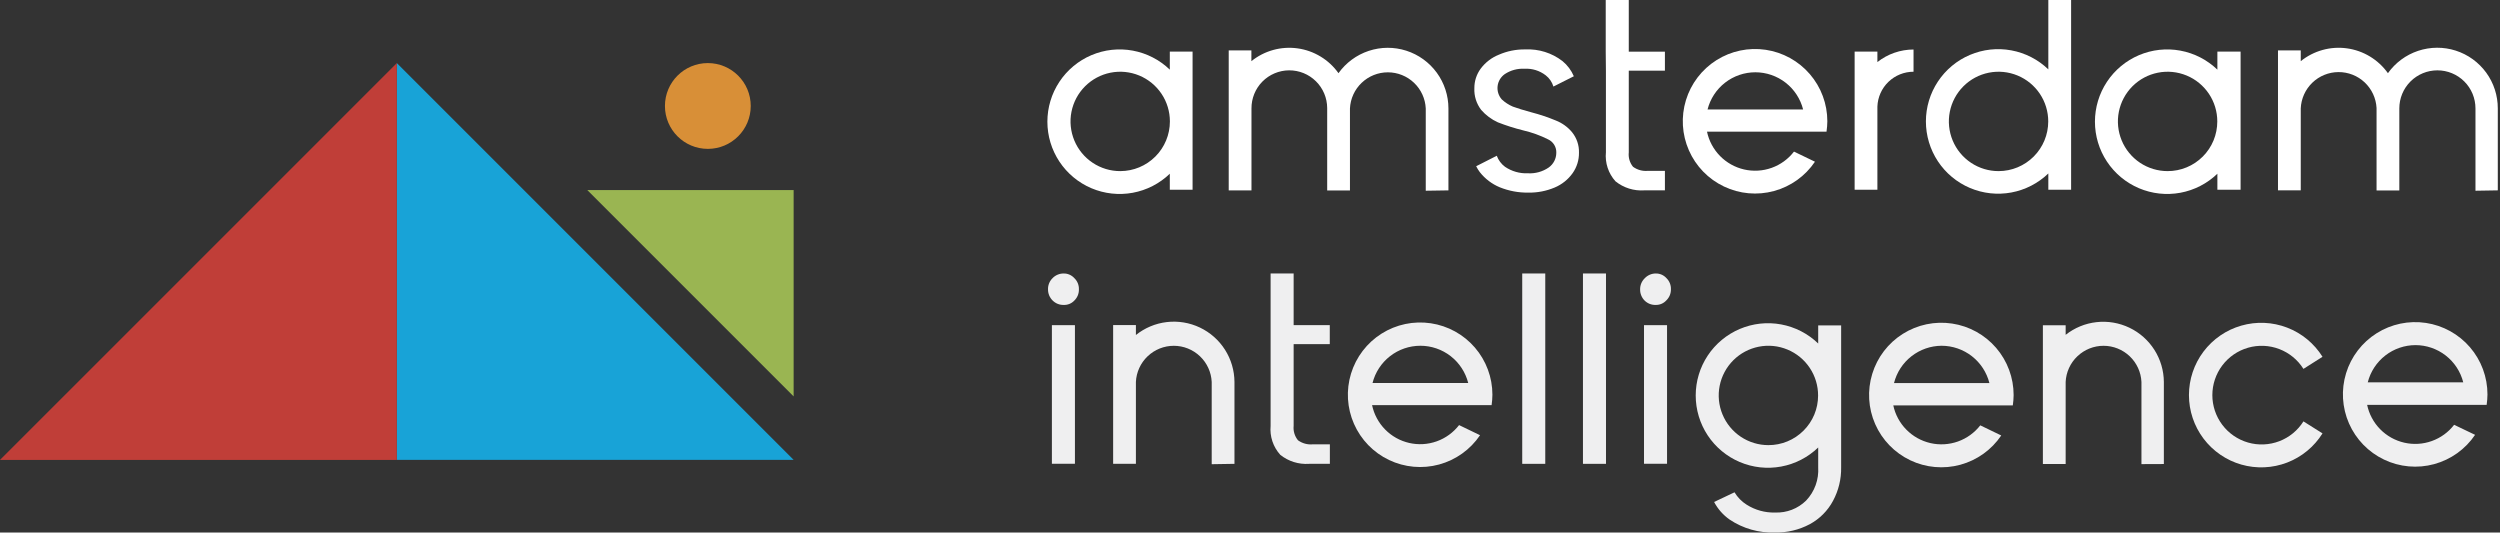
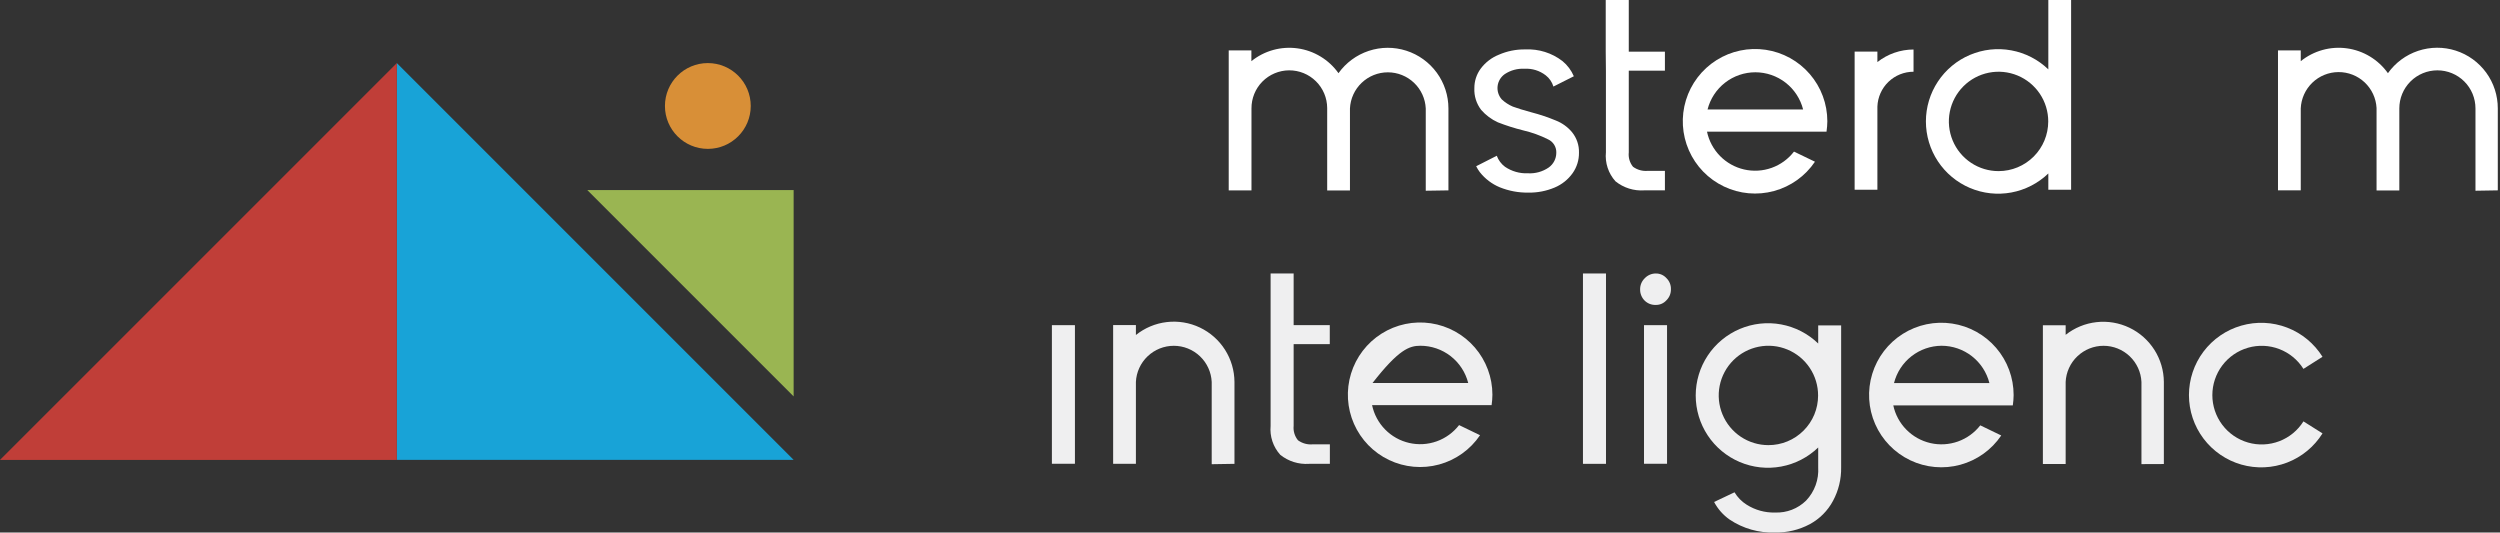
<svg xmlns="http://www.w3.org/2000/svg" width="169" height="36" viewBox="0 0 169 36" fill="none">
  <rect x="0" y="0" width="169" height="36" fill="#333333" stroke="none" />
  <path d="M108.547 3.493V0H110.105V3.493H112.548V4.776H110.105V10.303C110.086 10.476 110.102 10.651 110.151 10.817C110.201 10.984 110.282 11.139 110.392 11.274C110.683 11.486 111.041 11.584 111.399 11.549H112.548V12.868H111.155C110.452 12.917 109.756 12.699 109.207 12.257C108.968 11.993 108.788 11.681 108.676 11.342C108.565 11.004 108.525 10.646 108.56 10.291V4.794" fill="white" />
  <path d="M121.274 10.248C120.886 10.751 120.363 11.132 119.765 11.346C119.167 11.56 118.521 11.598 117.902 11.456C117.283 11.314 116.718 10.998 116.273 10.544C115.829 10.091 115.523 9.52 115.393 8.899H123.473C123.507 8.666 123.525 8.431 123.528 8.196C123.528 7.026 123.107 5.894 122.343 5.008C121.578 4.121 120.521 3.539 119.364 3.366C118.206 3.193 117.025 3.442 116.035 4.066C115.045 4.691 114.312 5.65 113.97 6.769C113.628 7.889 113.699 9.094 114.17 10.165C114.641 11.237 115.481 12.103 116.538 12.607C117.594 13.112 118.796 13.22 119.925 12.912C121.055 12.605 122.036 11.902 122.691 10.932L121.274 10.248ZM118.661 4.886C119.402 4.887 120.123 5.134 120.708 5.59C121.293 6.046 121.709 6.683 121.891 7.402H115.43C115.612 6.683 116.028 6.046 116.613 5.59C117.199 5.134 117.919 4.887 118.661 4.886V4.886Z" fill="white" />
-   <path d="M149.895 3.487V4.709C149.204 4.043 148.334 3.596 147.391 3.422C146.448 3.248 145.475 3.355 144.593 3.73C143.711 4.105 142.958 4.731 142.429 5.531C141.9 6.33 141.618 7.268 141.618 8.227C141.618 9.185 141.9 10.123 142.429 10.922C142.958 11.722 143.711 12.348 144.593 12.723C145.475 13.098 146.448 13.205 147.391 13.031C148.334 12.857 149.204 12.41 149.895 11.744V12.825H151.464V3.487H149.895ZM146.53 11.567C145.865 11.567 145.216 11.37 144.663 11.001C144.111 10.632 143.68 10.107 143.426 9.494C143.172 8.88 143.105 8.205 143.235 7.553C143.365 6.901 143.685 6.303 144.154 5.833C144.624 5.363 145.223 5.043 145.874 4.914C146.526 4.784 147.201 4.851 147.815 5.105C148.429 5.359 148.953 5.79 149.323 6.342C149.692 6.894 149.889 7.544 149.889 8.208C149.889 8.65 149.803 9.087 149.635 9.495C149.466 9.903 149.219 10.273 148.907 10.585C148.594 10.897 148.224 11.145 147.816 11.313C147.408 11.482 146.971 11.568 146.53 11.567Z" fill="white" />
-   <path d="M79.079 3.487V4.709C78.389 4.043 77.518 3.596 76.576 3.422C75.633 3.248 74.66 3.355 73.777 3.73C72.895 4.105 72.143 4.731 71.614 5.531C71.085 6.33 70.803 7.268 70.803 8.227C70.803 9.185 71.085 10.123 71.614 10.922C72.143 11.722 72.895 12.348 73.777 12.723C74.66 13.098 75.633 13.205 76.576 13.031C77.518 12.857 78.389 12.41 79.079 11.744V12.825H80.618V3.487H79.079ZM75.733 11.567C75.068 11.569 74.418 11.373 73.865 11.004C73.311 10.636 72.88 10.112 72.625 9.498C72.37 8.884 72.302 8.209 72.431 7.557C72.56 6.905 72.879 6.306 73.349 5.835C73.819 5.365 74.417 5.044 75.069 4.914C75.721 4.784 76.396 4.85 77.01 5.104C77.624 5.358 78.15 5.789 78.519 6.341C78.888 6.894 79.085 7.544 79.085 8.208C79.085 9.098 78.732 9.952 78.104 10.581C77.475 11.211 76.622 11.566 75.733 11.567V11.567Z" fill="white" />
  <path d="M138.467 0V4.69C137.777 4.025 136.906 3.578 135.964 3.404C135.021 3.23 134.048 3.337 133.166 3.712C132.283 4.087 131.531 4.713 131.002 5.513C130.473 6.312 130.191 7.25 130.191 8.208C130.191 9.167 130.473 10.104 131.002 10.904C131.531 11.704 132.283 12.33 133.166 12.705C134.048 13.08 135.021 13.187 135.964 13.013C136.906 12.839 137.777 12.391 138.467 11.726V12.825H140.007V0H138.467ZM135.108 11.567C134.444 11.569 133.794 11.373 133.241 11.004C132.687 10.636 132.256 10.112 132.001 9.498C131.746 8.884 131.678 8.209 131.807 7.557C131.936 6.905 132.255 6.306 132.725 5.835C133.194 5.365 133.793 5.044 134.445 4.914C135.097 4.784 135.772 4.85 136.386 5.104C137 5.358 137.525 5.789 137.895 6.341C138.264 6.894 138.461 7.544 138.461 8.208C138.461 9.098 138.108 9.952 137.48 10.581C136.851 11.211 135.998 11.566 135.108 11.567V11.567Z" fill="white" />
  <path d="M97.914 12.869V7.329C97.914 6.461 97.638 5.615 97.126 4.914C96.614 4.213 95.893 3.692 95.066 3.427C94.239 3.162 93.35 3.166 92.526 3.44C91.702 3.713 90.986 4.241 90.481 4.947C90.159 4.493 89.747 4.11 89.27 3.822C88.794 3.533 88.264 3.345 87.713 3.269C87.161 3.193 86.6 3.23 86.064 3.379C85.527 3.528 85.027 3.785 84.594 4.135V3.408H83.061V12.869H84.6V7.329C84.596 6.651 84.861 5.998 85.338 5.515C85.815 5.033 86.465 4.759 87.143 4.755C87.822 4.751 88.475 5.017 88.957 5.494C89.44 5.971 89.713 6.62 89.718 7.299V12.875H91.257V7.329C91.289 6.671 91.573 6.051 92.05 5.597C92.527 5.143 93.16 4.889 93.819 4.889C94.477 4.889 95.111 5.143 95.588 5.597C96.065 6.051 96.349 6.671 96.381 7.329V12.893L97.914 12.869Z" fill="white" />
  <path d="M168.851 12.868V7.329C168.853 6.46 168.579 5.613 168.068 4.911C167.557 4.209 166.836 3.687 166.009 3.422C165.182 3.157 164.292 3.162 163.467 3.436C162.643 3.71 161.928 4.239 161.424 4.947C161.101 4.493 160.689 4.11 160.212 3.821C159.736 3.532 159.205 3.344 158.653 3.268C158.101 3.192 157.539 3.229 157.002 3.379C156.465 3.528 155.965 3.785 155.531 4.135V3.408H153.992V12.868H155.531V7.329C155.559 6.671 155.839 6.048 156.313 5.591C156.787 5.134 157.419 4.877 158.078 4.873C158.737 4.869 159.372 5.118 159.852 5.57C160.331 6.022 160.619 6.64 160.655 7.298V12.874H162.194V7.329C162.194 6.646 162.465 5.991 162.948 5.508C163.431 5.026 164.085 4.755 164.768 4.755C165.451 4.755 166.106 5.026 166.588 5.508C167.071 5.991 167.342 6.646 167.342 7.329V12.893L168.851 12.868Z" fill="white" />
  <path d="M126.912 4.196V3.487H125.373V12.826H126.912V7.207C126.934 6.574 127.201 5.974 127.657 5.534C128.113 5.095 128.722 4.849 129.355 4.849V3.347C128.469 3.348 127.608 3.647 126.912 4.196V4.196Z" fill="white" />
  <path d="M105.176 8.147C104.644 7.926 104.097 7.742 103.539 7.597C103.002 7.451 102.58 7.323 102.269 7.207C101.992 7.089 101.738 6.923 101.518 6.718C101.41 6.596 101.33 6.452 101.282 6.297C101.233 6.142 101.219 5.978 101.238 5.816C101.258 5.655 101.311 5.5 101.395 5.36C101.479 5.221 101.592 5.101 101.725 5.008C102.119 4.748 102.586 4.621 103.057 4.648C103.573 4.618 104.083 4.776 104.492 5.093C104.74 5.286 104.921 5.55 105.011 5.851L106.391 5.155C106.221 4.755 105.957 4.403 105.622 4.128C104.905 3.576 104.015 3.297 103.112 3.341C102.494 3.33 101.881 3.453 101.316 3.701C100.83 3.896 100.408 4.222 100.095 4.641C99.813 5.024 99.663 5.486 99.667 5.961C99.642 6.488 99.805 7.007 100.125 7.426C100.437 7.785 100.822 8.073 101.255 8.269C101.813 8.487 102.384 8.668 102.965 8.813C103.551 8.948 104.119 9.153 104.657 9.424C104.828 9.504 104.971 9.633 105.069 9.795C105.167 9.957 105.215 10.145 105.206 10.334C105.205 10.527 105.158 10.718 105.069 10.89C104.98 11.062 104.851 11.21 104.693 11.323C104.282 11.606 103.787 11.743 103.289 11.714C102.738 11.739 102.193 11.584 101.737 11.274C101.484 11.085 101.291 10.826 101.182 10.529L99.789 11.237C99.858 11.377 99.94 11.51 100.033 11.634C100.388 12.086 100.853 12.44 101.383 12.66C101.996 12.908 102.652 13.03 103.313 13.021C103.923 13.032 104.528 12.915 105.09 12.679C105.581 12.474 106.004 12.136 106.312 11.702C106.596 11.298 106.746 10.815 106.739 10.321C106.753 9.818 106.586 9.326 106.269 8.935C105.977 8.585 105.601 8.314 105.176 8.147V8.147Z" fill="white" />
  <path d="M85.893 21.981V18.487H87.45V21.981H89.893V23.263H87.45V28.79C87.433 28.964 87.449 29.139 87.5 29.305C87.55 29.472 87.633 29.627 87.743 29.762C88.034 29.974 88.393 30.072 88.751 30.036H89.899V31.355H88.495C87.791 31.405 87.096 31.186 86.546 30.745C86.308 30.482 86.127 30.172 86.015 29.836C85.902 29.5 85.861 29.144 85.893 28.79V23.294" fill="#EFEFF0" />
-   <path d="M104.46 18.487H102.903V31.355H104.46V18.487Z" fill="#EFEFF0" />
  <path d="M108.565 18.487H107.008V31.355H108.565V18.487Z" fill="#EFEFF0" />
  <path d="M111.928 20.613C111.79 20.618 111.652 20.594 111.523 20.544C111.393 20.493 111.276 20.417 111.177 20.32C111.079 20.221 111.001 20.104 110.949 19.975C110.896 19.846 110.87 19.708 110.872 19.569C110.869 19.429 110.894 19.291 110.947 19.161C110.999 19.032 111.078 18.915 111.177 18.817C111.273 18.714 111.389 18.631 111.518 18.574C111.648 18.517 111.787 18.488 111.928 18.488C112.064 18.485 112.198 18.511 112.323 18.565C112.447 18.619 112.558 18.698 112.649 18.799C112.75 18.896 112.829 19.013 112.881 19.142C112.934 19.272 112.959 19.411 112.954 19.55C112.958 19.69 112.932 19.828 112.88 19.957C112.827 20.087 112.749 20.204 112.649 20.301C112.558 20.402 112.447 20.482 112.323 20.536C112.198 20.59 112.064 20.616 111.928 20.613V20.613Z" fill="#EFEFF0" />
  <path d="M112.692 21.981H111.135V31.35H112.692V21.981Z" fill="#EFEFF0" />
-   <path d="M71.908 20.613C71.768 20.617 71.628 20.592 71.498 20.54C71.367 20.487 71.249 20.408 71.151 20.308C71.052 20.21 70.975 20.092 70.922 19.963C70.87 19.834 70.844 19.696 70.846 19.557C70.842 19.418 70.868 19.279 70.92 19.15C70.973 19.02 71.051 18.903 71.151 18.806C71.248 18.703 71.366 18.622 71.496 18.568C71.627 18.513 71.767 18.486 71.908 18.488C72.043 18.486 72.176 18.513 72.299 18.567C72.422 18.621 72.533 18.7 72.623 18.8C72.724 18.896 72.805 19.013 72.858 19.142C72.912 19.272 72.938 19.411 72.934 19.551C72.939 19.694 72.913 19.836 72.86 19.968C72.806 20.101 72.725 20.221 72.623 20.32C72.531 20.417 72.42 20.493 72.297 20.544C72.174 20.594 72.041 20.618 71.908 20.613V20.613Z" fill="#EFEFF0" />
  <path d="M72.665 21.981H71.108V31.35H72.665V21.981Z" fill="#EFEFF0" />
  <path d="M155.713 28.485C155.328 29.098 154.755 29.569 154.079 29.826C153.403 30.084 152.662 30.116 151.966 29.915C151.271 29.715 150.66 29.294 150.225 28.716C149.79 28.138 149.555 27.434 149.555 26.711C149.555 25.988 149.79 25.284 150.225 24.706C150.66 24.128 151.271 23.707 151.966 23.507C152.662 23.306 153.403 23.338 154.079 23.596C154.755 23.854 155.328 24.324 155.713 24.937L157.002 24.119C156.439 23.219 155.6 22.527 154.609 22.146C153.619 21.766 152.531 21.719 151.512 22.012C150.492 22.304 149.595 22.92 148.956 23.768C148.318 24.615 147.973 25.647 147.973 26.708C147.973 27.769 148.318 28.801 148.956 29.648C149.595 30.496 150.492 31.112 151.512 31.405C152.531 31.697 153.619 31.65 154.609 31.27C155.6 30.889 156.439 30.197 157.002 29.297L155.713 28.485Z" fill="#EFEFF0" />
-   <path d="M165.899 28.717C165.511 29.22 164.987 29.6 164.389 29.814C163.792 30.028 163.145 30.067 162.526 29.924C161.908 29.782 161.342 29.466 160.898 29.013C160.453 28.56 160.148 27.989 160.018 27.367H168.098C168.131 27.135 168.15 26.9 168.153 26.665C168.154 25.494 167.734 24.362 166.971 23.474C166.207 22.587 165.15 22.003 163.993 21.829C162.835 21.655 161.653 21.903 160.663 22.527C159.672 23.151 158.938 24.11 158.595 25.229C158.252 26.348 158.323 27.554 158.793 28.626C159.264 29.698 160.104 30.565 161.161 31.069C162.217 31.574 163.42 31.683 164.549 31.375C165.679 31.068 166.661 30.365 167.316 29.395L165.899 28.717ZM163.279 23.33C164.022 23.329 164.743 23.576 165.33 24.032C165.916 24.488 166.334 25.127 166.516 25.847H160.06C160.242 25.128 160.659 24.49 161.244 24.034C161.829 23.578 162.55 23.331 163.291 23.33H163.279Z" fill="#EFEFF0" />
  <path d="M133.867 28.753C133.478 29.254 132.954 29.632 132.357 29.845C131.76 30.057 131.114 30.095 130.496 29.953C129.879 29.811 129.314 29.496 128.87 29.044C128.425 28.593 128.118 28.024 127.986 27.404H136.066C136.1 27.173 136.118 26.941 136.121 26.708C136.122 25.537 135.702 24.405 134.939 23.517C134.176 22.63 133.119 22.046 131.961 21.872C130.803 21.698 129.621 21.945 128.631 22.569C127.64 23.193 126.907 24.152 126.564 25.272C126.221 26.391 126.291 27.596 126.762 28.668C127.232 29.74 128.073 30.607 129.129 31.112C130.185 31.617 131.388 31.725 132.517 31.418C133.647 31.11 134.629 30.408 135.284 29.438L133.867 28.753ZM131.253 23.373C131.996 23.375 132.716 23.624 133.301 24.08C133.886 24.537 134.302 25.176 134.484 25.895H128.035C128.216 25.178 128.63 24.541 129.213 24.084C129.796 23.628 130.513 23.378 131.253 23.373V23.373Z" fill="#EFEFF0" />
-   <path d="M98.634 28.736C98.246 29.238 97.722 29.619 97.124 29.833C96.526 30.047 95.88 30.085 95.261 29.943C94.642 29.801 94.077 29.485 93.633 29.032C93.188 28.578 92.883 28.007 92.752 27.386H100.833C100.866 27.153 100.885 26.919 100.887 26.684C100.887 25.513 100.466 24.382 99.702 23.495C98.938 22.609 97.881 22.026 96.723 21.853C95.565 21.68 94.384 21.929 93.394 22.553C92.404 23.178 91.672 24.137 91.329 25.257C90.987 26.376 91.058 27.581 91.529 28.652C92 29.724 92.841 30.591 93.897 31.095C94.953 31.599 96.156 31.707 97.285 31.4C98.414 31.092 99.396 30.39 100.051 29.42L98.634 28.736ZM96.014 23.373C96.757 23.372 97.478 23.619 98.065 24.075C98.651 24.531 99.068 25.17 99.251 25.89H92.783C92.965 25.171 93.382 24.533 93.967 24.077C94.552 23.622 95.272 23.374 96.014 23.373Z" fill="#EFEFF0" />
+   <path d="M98.634 28.736C98.246 29.238 97.722 29.619 97.124 29.833C96.526 30.047 95.88 30.085 95.261 29.943C94.642 29.801 94.077 29.485 93.633 29.032C93.188 28.578 92.883 28.007 92.752 27.386H100.833C100.866 27.153 100.885 26.919 100.887 26.684C100.887 25.513 100.466 24.382 99.702 23.495C98.938 22.609 97.881 22.026 96.723 21.853C95.565 21.68 94.384 21.929 93.394 22.553C92.404 23.178 91.672 24.137 91.329 25.257C90.987 26.376 91.058 27.581 91.529 28.652C92 29.724 92.841 30.591 93.897 31.095C94.953 31.599 96.156 31.707 97.285 31.4C98.414 31.092 99.396 30.39 100.051 29.42L98.634 28.736ZM96.014 23.373C96.757 23.372 97.478 23.619 98.065 24.075C98.651 24.531 99.068 25.17 99.251 25.89H92.783C94.552 23.622 95.272 23.374 96.014 23.373Z" fill="#EFEFF0" />
  <path d="M83.45 31.355V25.816C83.445 25.046 83.223 24.293 82.81 23.643C82.397 22.993 81.808 22.473 81.113 22.142C80.417 21.811 79.642 21.683 78.877 21.772C78.112 21.861 77.388 22.164 76.787 22.646V21.974H75.248V31.355H76.787V25.816C76.819 25.158 77.103 24.538 77.58 24.084C78.057 23.63 78.691 23.376 79.349 23.376C80.008 23.376 80.641 23.63 81.118 24.084C81.595 24.538 81.879 25.158 81.911 25.816V31.38L83.45 31.355Z" fill="#EFEFF0" />
  <path d="M146.277 31.368V25.816C146.271 25.049 146.049 24.299 145.638 23.652C145.227 23.005 144.642 22.485 143.95 22.154C143.259 21.823 142.488 21.692 141.725 21.777C140.963 21.861 140.24 22.159 139.638 22.634V21.987H138.099V31.368H139.638V25.816C139.67 25.158 139.954 24.538 140.431 24.084C140.908 23.63 141.542 23.376 142.2 23.376C142.859 23.376 143.492 23.63 143.969 24.084C144.446 24.538 144.73 25.158 144.762 25.816V31.374L146.277 31.368Z" fill="#EFEFF0" />
  <path d="M122.91 21.999V23.221C122.22 22.554 121.349 22.106 120.406 21.931C119.463 21.756 118.489 21.863 117.607 22.238C116.724 22.613 115.971 23.239 115.441 24.039C114.912 24.838 114.63 25.776 114.63 26.735C114.63 27.694 114.912 28.632 115.441 29.432C115.971 30.232 116.724 30.858 117.607 31.233C118.489 31.608 119.463 31.714 120.406 31.539C121.349 31.365 122.22 30.916 122.91 30.25V31.588C122.936 31.999 122.877 32.412 122.736 32.8C122.595 33.188 122.376 33.542 122.091 33.841C121.816 34.111 121.489 34.321 121.13 34.46C120.771 34.598 120.387 34.662 120.003 34.647C119.321 34.667 118.649 34.482 118.073 34.116C117.737 33.906 117.457 33.619 117.254 33.279L115.874 33.933C116.124 34.408 116.484 34.816 116.924 35.124C117.826 35.728 118.894 36.033 119.978 35.997C120.801 36.016 121.615 35.822 122.342 35.435C123.008 35.075 123.554 34.527 123.911 33.859C124.287 33.162 124.476 32.38 124.461 31.588V21.999H122.91ZM119.544 30.091C118.88 30.091 118.23 29.894 117.678 29.525C117.125 29.155 116.695 28.63 116.441 28.016C116.186 27.402 116.12 26.726 116.25 26.075C116.381 25.423 116.701 24.824 117.171 24.355C117.642 23.885 118.241 23.566 118.893 23.437C119.545 23.308 120.22 23.375 120.834 23.631C121.448 23.886 121.972 24.317 122.34 24.87C122.709 25.424 122.905 26.074 122.903 26.738C122.903 27.179 122.817 27.616 122.648 28.023C122.479 28.43 122.231 28.8 121.919 29.111C121.607 29.423 121.237 29.67 120.829 29.838C120.422 30.006 119.985 30.092 119.544 30.091Z" fill="#EFEFF0" />
  <path d="M26.826 4.264L53.651 31.089H26.826V4.264Z" fill="#18A3D7" />
  <circle cx="47.85" cy="7.164" r="2.9" fill="#D88F37" />
  <path d="M53.65 26.797L39.701 12.848L53.65 12.848L53.65 26.797Z" fill="#9AB552" />
  <path d="M0 31.09L26.825 4.264V31.09H0Z" fill="#C03E38" />
</svg>